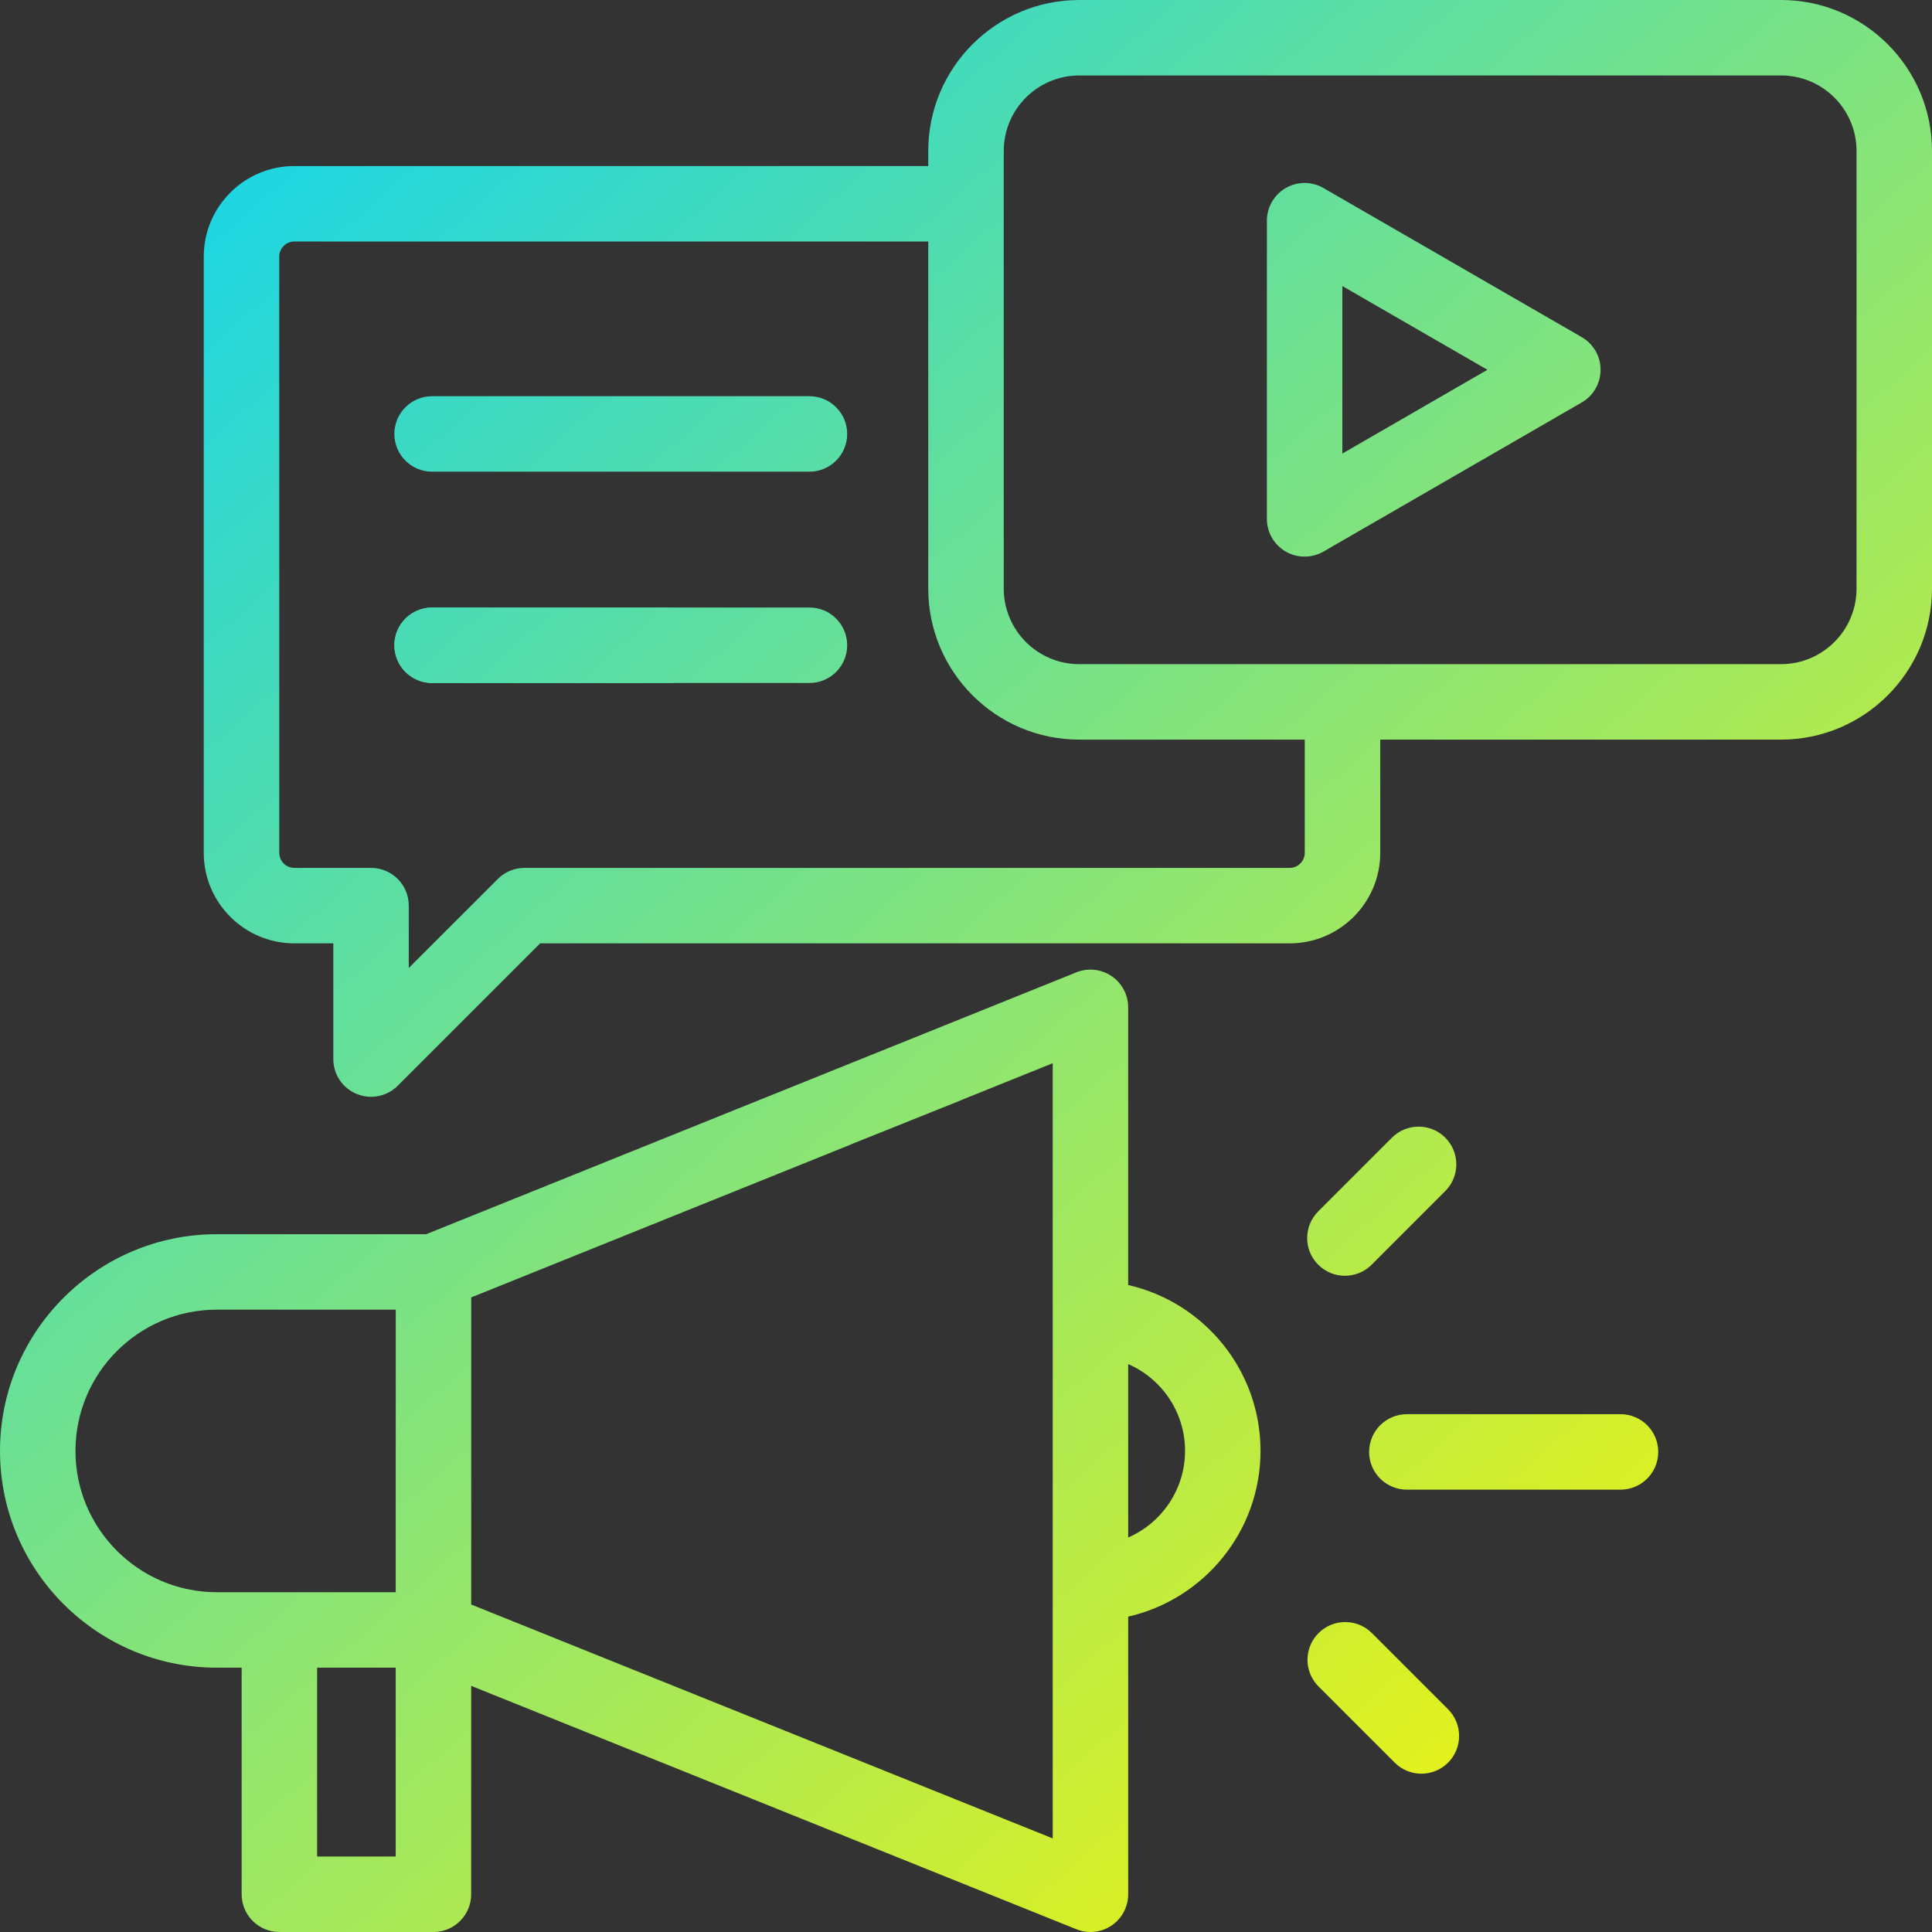
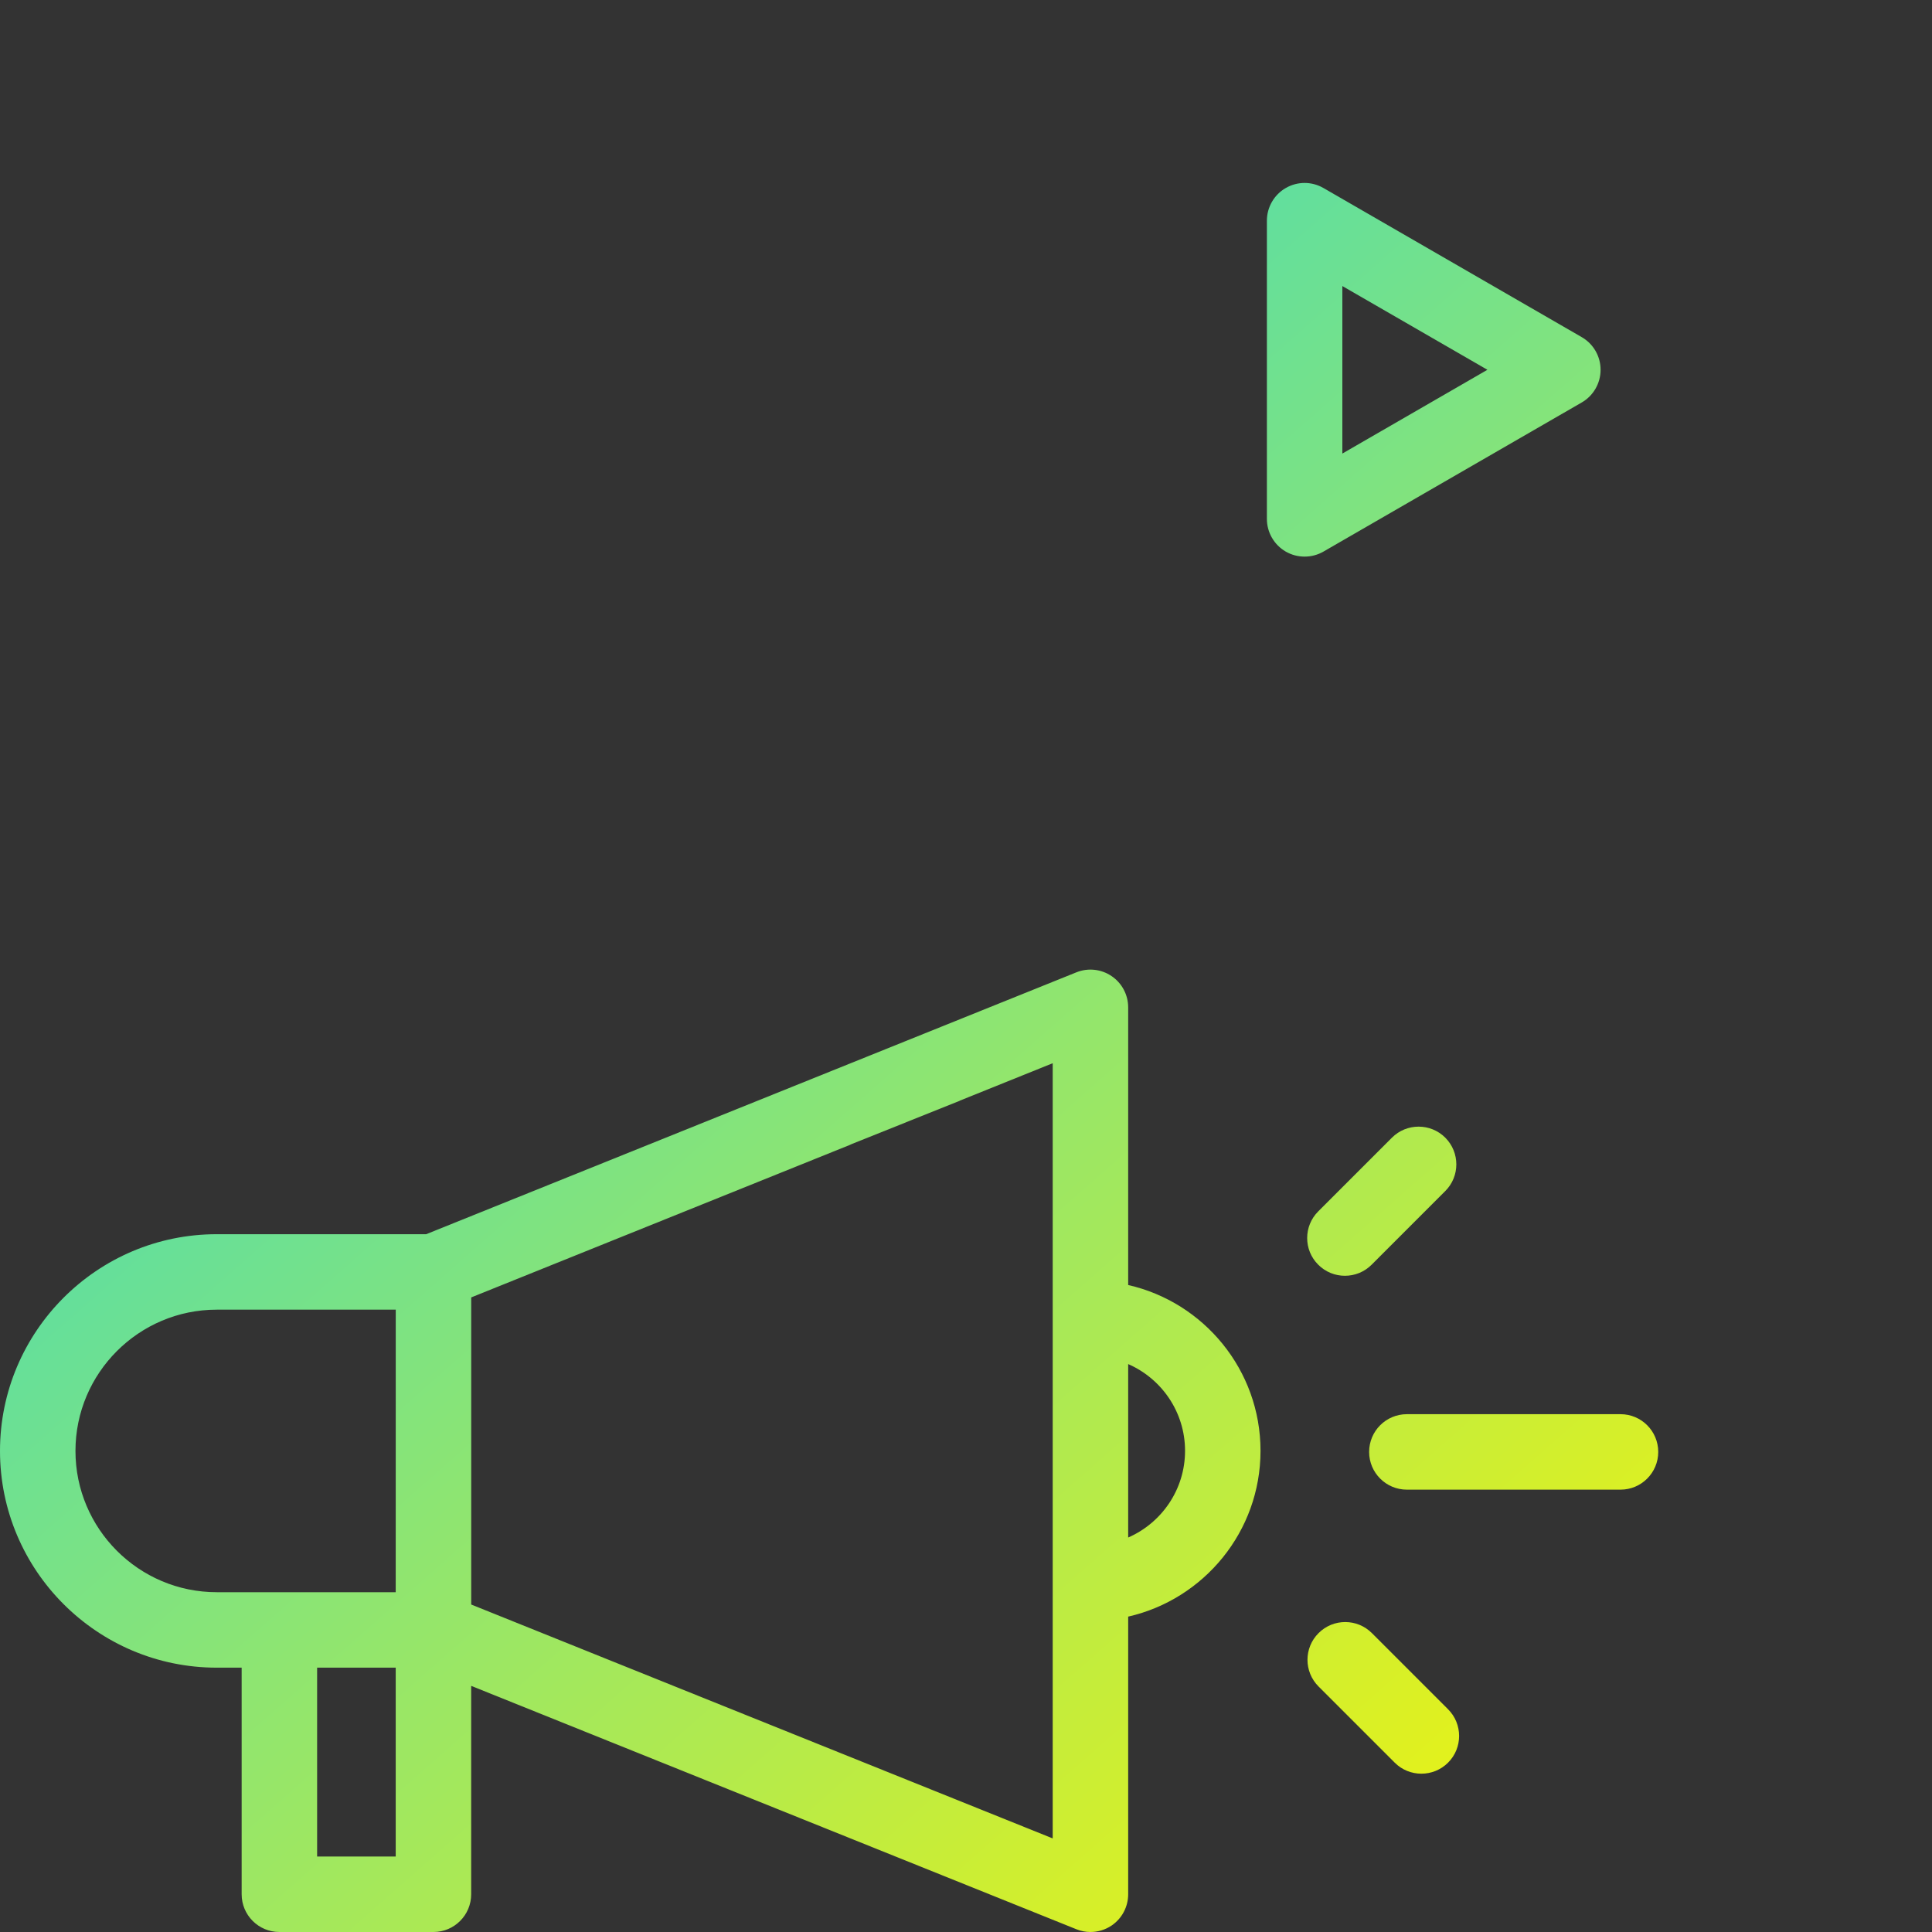
<svg xmlns="http://www.w3.org/2000/svg" width="50" height="50" viewBox="0 0 50 50" fill="none">
  <rect x="0" y="0" width="50" height="50" fill="#333333" stroke="none" />
  <path fill-rule="evenodd" clip-rule="evenodd" d="M29.197 26.07V33.256C31.156 33.701 32.622 35.456 32.622 37.547C32.622 39.638 31.156 41.392 29.197 41.838V49.023C29.197 49.348 29.036 49.651 28.768 49.833C28.604 49.943 28.413 50 28.221 50C28.098 50 27.974 49.977 27.857 49.929L12.194 43.63V49.023C12.194 49.563 11.757 50 11.218 50H7.231C6.691 50 6.254 49.563 6.254 49.023V43.159H5.609C2.516 43.159 0 40.643 0 37.55C0 34.457 2.516 31.941 5.609 31.941H11.029L27.856 25.164C28.157 25.043 28.499 25.079 28.767 25.261C29.036 25.442 29.197 25.746 29.197 26.07ZM8.207 48.047H10.241L10.241 43.159H8.207V48.047ZM5.609 41.206H10.241L10.242 33.894H5.609C3.593 33.894 1.953 35.534 1.953 37.55C1.953 39.566 3.593 41.206 5.609 41.206ZM12.195 41.525L27.244 47.578V27.516L24.834 28.487V28.49L22.011 29.62L22.01 29.624L12.195 33.577V41.525ZM29.197 35.302V39.791C30.063 39.413 30.669 38.55 30.669 37.547C30.669 36.544 30.063 35.68 29.197 35.302Z" fill="url(#paint0_linear_83_1396)" />
  <path d="M41.939 36.599H36.41C35.87 36.599 35.433 37.036 35.433 37.576C35.433 38.115 35.87 38.552 36.41 38.552H41.939C42.478 38.552 42.915 38.115 42.915 37.576C42.915 37.036 42.478 36.599 41.939 36.599Z" fill="url(#paint1_linear_83_1396)" />
  <path d="M37.404 29.443C37.023 29.062 36.404 29.062 36.023 29.443L34.116 31.35C33.734 31.732 33.734 32.35 34.116 32.731C34.307 32.922 34.556 33.017 34.806 33.017C35.056 33.017 35.306 32.922 35.497 32.731L37.404 30.824C37.785 30.443 37.785 29.825 37.404 29.443Z" fill="url(#paint2_linear_83_1396)" />
  <path d="M37.476 44.236L35.505 42.265C35.123 41.883 34.505 41.883 34.124 42.265C33.742 42.646 33.742 43.264 34.124 43.646L36.095 45.617C36.285 45.808 36.535 45.903 36.785 45.903C37.035 45.903 37.285 45.808 37.476 45.617C37.857 45.236 37.857 44.617 37.476 44.236Z" fill="url(#paint3_linear_83_1396)" />
-   <path d="M46.094 0H27.93C25.776 0 24.023 1.752 24.023 3.906V4.297H7.617C6.325 4.297 5.273 5.348 5.273 6.641V22.07C5.273 23.363 6.325 24.414 7.617 24.414H8.626V27.409C8.626 27.804 8.864 28.16 9.229 28.311C9.35 28.361 9.477 28.385 9.603 28.385C9.857 28.385 10.107 28.286 10.293 28.099L13.979 24.414H33.377C34.669 24.414 35.721 23.363 35.721 22.07V19.141H46.094C48.248 19.141 50 17.388 50 15.234V3.906C50 1.752 48.248 0 46.094 0ZM33.767 22.07C33.767 22.286 33.592 22.461 33.377 22.461H13.574C13.315 22.461 13.067 22.564 12.884 22.747L10.579 25.051V23.438C10.579 22.898 10.142 22.461 9.603 22.461H7.617C7.402 22.461 7.227 22.286 7.227 22.07V6.641C7.227 6.425 7.402 6.25 7.617 6.25H24.023V15.234C24.023 17.388 25.776 19.141 27.93 19.141H33.767V22.07ZM48.047 15.234C48.047 16.311 47.171 17.188 46.094 17.188H27.93C26.853 17.188 25.977 16.311 25.977 15.234V3.906C25.977 2.829 26.853 1.953 27.93 1.953H46.094C47.171 1.953 48.047 2.829 48.047 3.906V15.234Z" fill="url(#paint4_linear_83_1396)" />
  <path d="M40.935 8.725L34.251 4.866C33.949 4.691 33.577 4.691 33.275 4.866C32.973 5.04 32.787 5.363 32.787 5.712V13.429C32.787 13.778 32.973 14.1 33.275 14.275C33.426 14.362 33.594 14.405 33.763 14.405C33.932 14.405 34.1 14.362 34.251 14.275L40.935 10.416C41.237 10.242 41.423 9.919 41.423 9.57C41.423 9.221 41.237 8.899 40.935 8.725ZM34.74 11.738V7.403L38.494 9.57L34.74 11.738Z" fill="url(#paint5_linear_83_1396)" />
-   <path d="M20.948 10.254H11.183C10.643 10.254 10.206 10.691 10.206 11.23C10.206 11.77 10.643 12.207 11.183 12.207H20.948C21.488 12.207 21.925 11.77 21.925 11.23C21.925 10.691 21.488 10.254 20.948 10.254Z" fill="url(#paint6_linear_83_1396)" />
-   <path d="M20.948 15.723H11.183C10.643 15.723 10.206 16.16 10.206 16.699C10.206 17.238 10.643 17.676 11.183 17.676H20.948C21.488 17.676 21.925 17.238 21.925 16.699C21.925 16.16 21.488 15.723 20.948 15.723Z" fill="url(#paint7_linear_83_1396)" />
-   <path d="M17.285 15.723H11.183C10.643 15.723 10.206 16.16 10.206 16.699C10.206 17.238 10.643 17.676 11.183 17.676H17.285C17.825 17.676 18.262 17.238 18.262 16.699C18.262 16.16 17.825 15.723 17.285 15.723Z" fill="url(#paint8_linear_83_1396)" />
  <defs>
    <linearGradient id="paint0_linear_83_1396" x1="0" y1="0" x2="44" y2="50" gradientUnits="userSpaceOnUse">
      <stop stop-color="#00D1FF" />
      <stop offset="1" stop-color="#FFF500" />
    </linearGradient>
    <linearGradient id="paint1_linear_83_1396" x1="0" y1="0" x2="44" y2="50" gradientUnits="userSpaceOnUse">
      <stop stop-color="#00D1FF" />
      <stop offset="1" stop-color="#FFF500" />
    </linearGradient>
    <linearGradient id="paint2_linear_83_1396" x1="0" y1="0" x2="44" y2="50" gradientUnits="userSpaceOnUse">
      <stop stop-color="#00D1FF" />
      <stop offset="1" stop-color="#FFF500" />
    </linearGradient>
    <linearGradient id="paint3_linear_83_1396" x1="0" y1="0" x2="44" y2="50" gradientUnits="userSpaceOnUse">
      <stop stop-color="#00D1FF" />
      <stop offset="1" stop-color="#FFF500" />
    </linearGradient>
    <linearGradient id="paint4_linear_83_1396" x1="0" y1="0" x2="44" y2="50" gradientUnits="userSpaceOnUse">
      <stop stop-color="#00D1FF" />
      <stop offset="1" stop-color="#FFF500" />
    </linearGradient>
    <linearGradient id="paint5_linear_83_1396" x1="0" y1="0" x2="44" y2="50" gradientUnits="userSpaceOnUse">
      <stop stop-color="#00D1FF" />
      <stop offset="1" stop-color="#FFF500" />
    </linearGradient>
    <linearGradient id="paint6_linear_83_1396" x1="0" y1="0" x2="44" y2="50" gradientUnits="userSpaceOnUse">
      <stop stop-color="#00D1FF" />
      <stop offset="1" stop-color="#FFF500" />
    </linearGradient>
    <linearGradient id="paint7_linear_83_1396" x1="0" y1="0" x2="44" y2="50" gradientUnits="userSpaceOnUse">
      <stop stop-color="#00D1FF" />
      <stop offset="1" stop-color="#FFF500" />
    </linearGradient>
    <linearGradient id="paint8_linear_83_1396" x1="0" y1="0" x2="44" y2="50" gradientUnits="userSpaceOnUse">
      <stop stop-color="#00D1FF" />
      <stop offset="1" stop-color="#FFF500" />
    </linearGradient>
  </defs>
</svg>